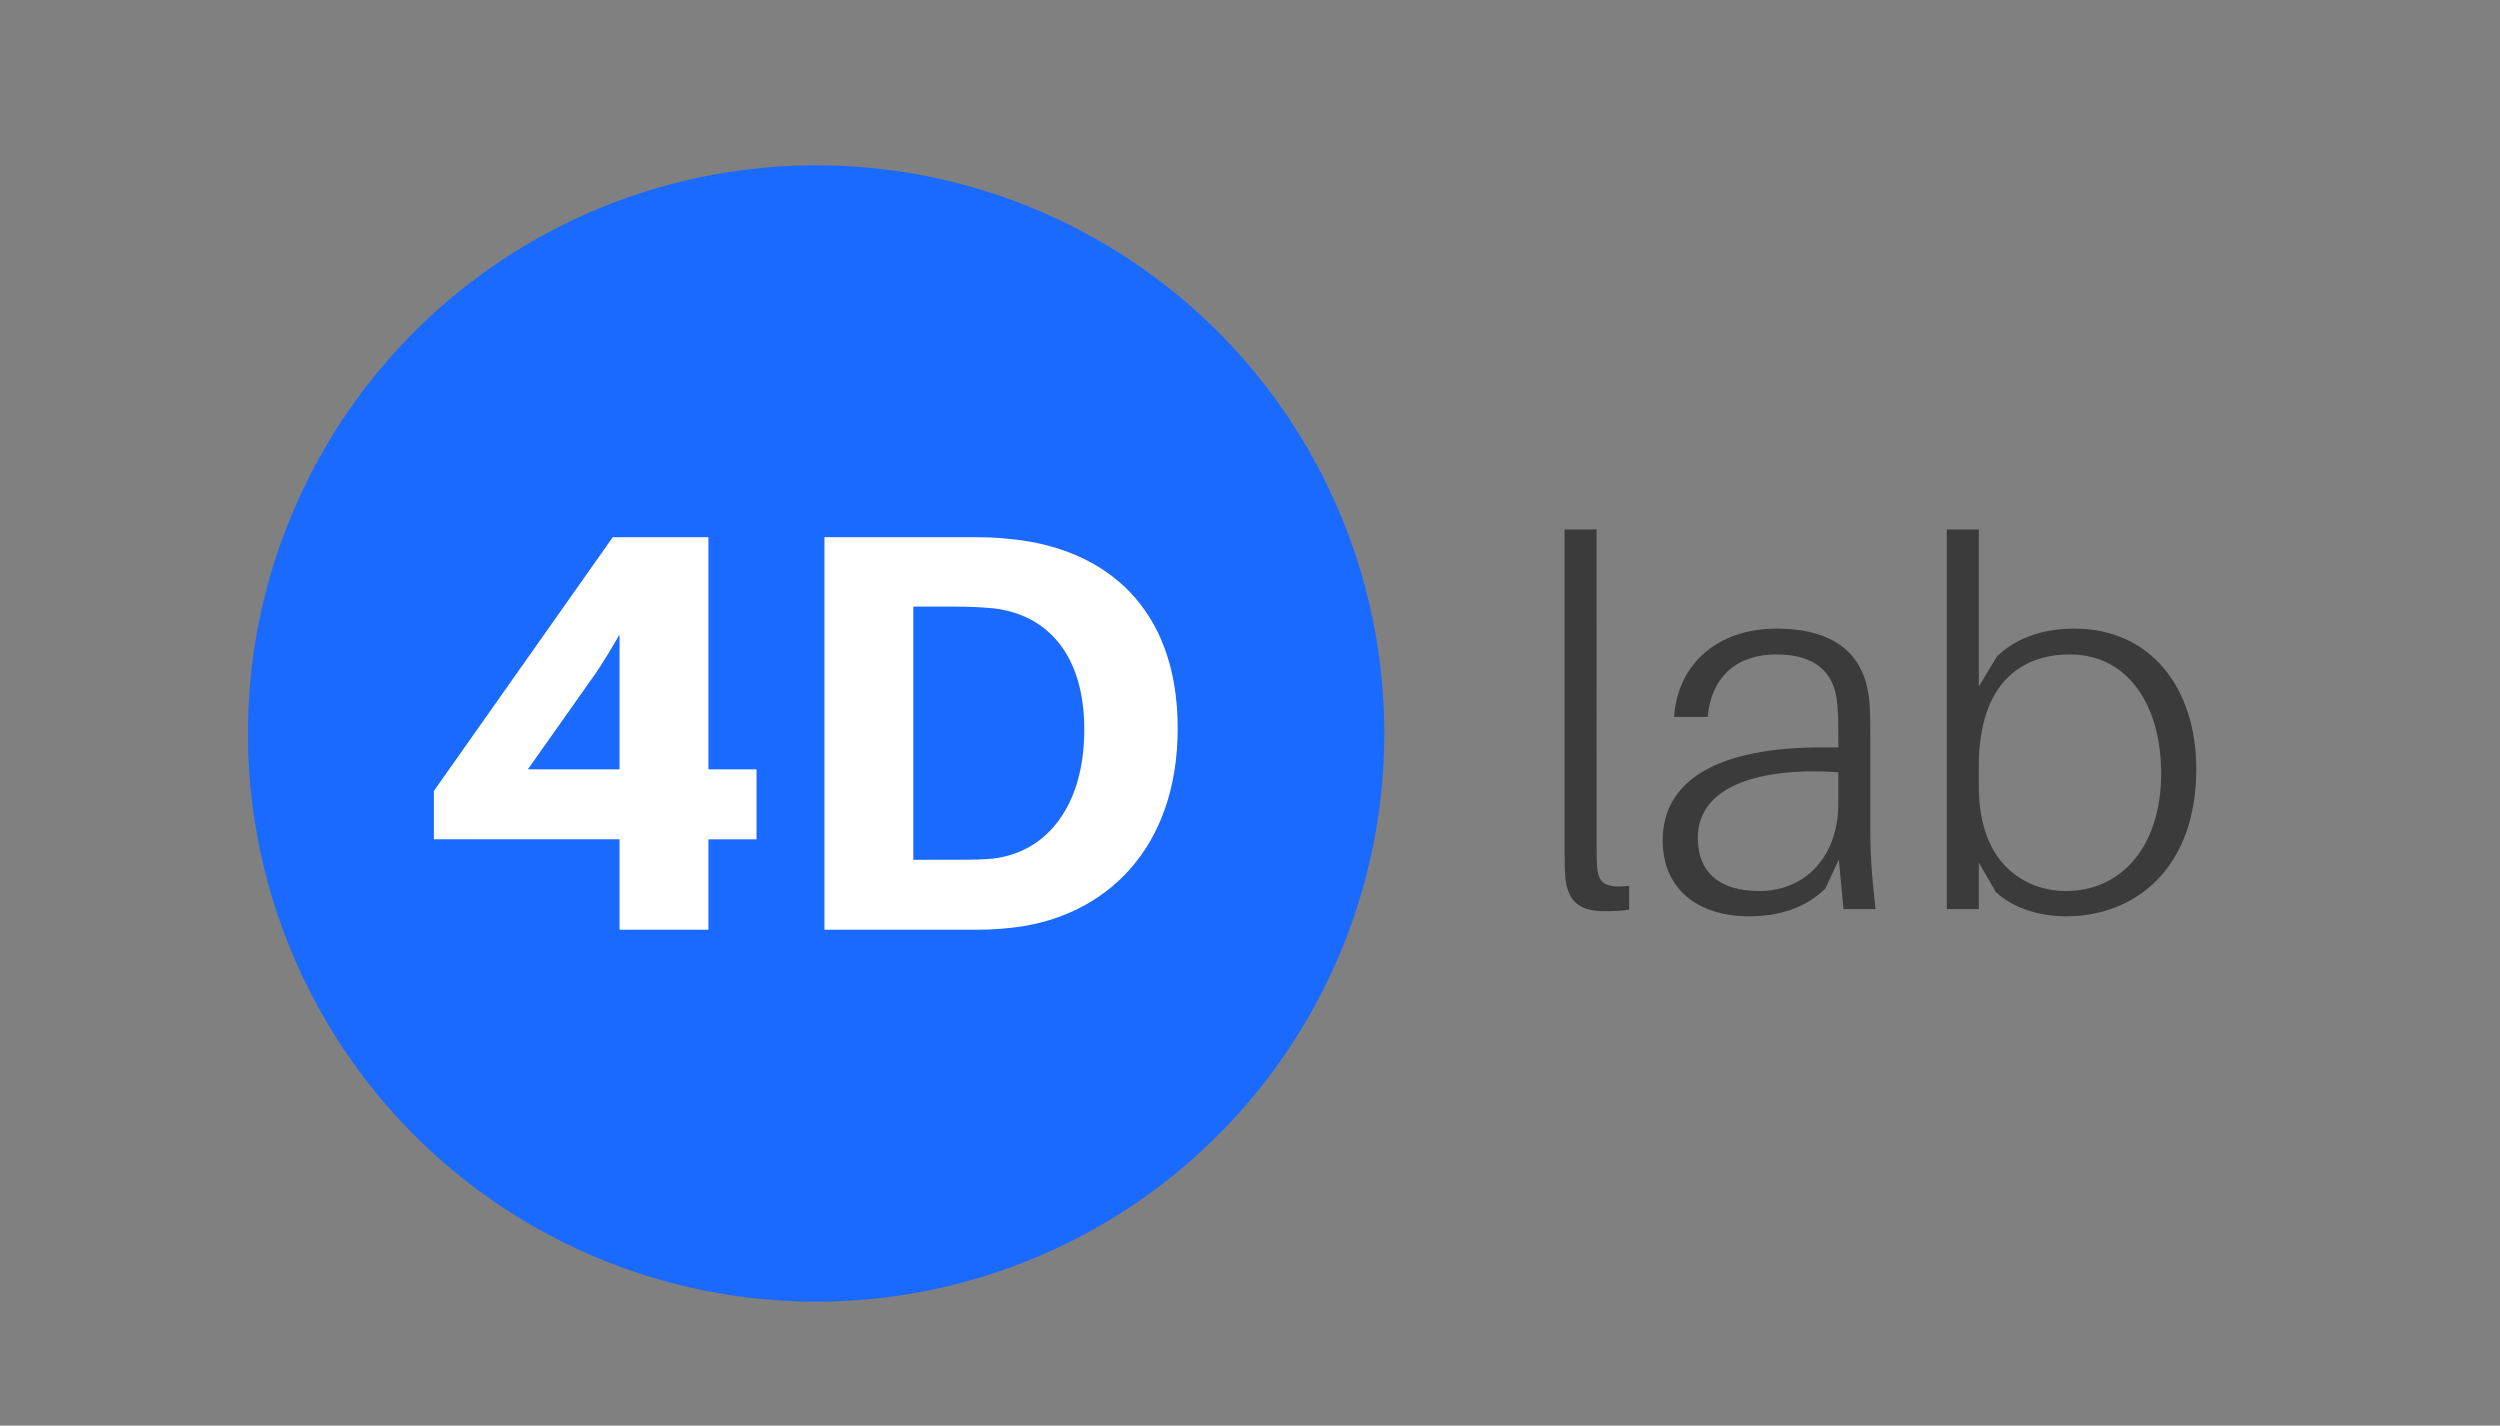
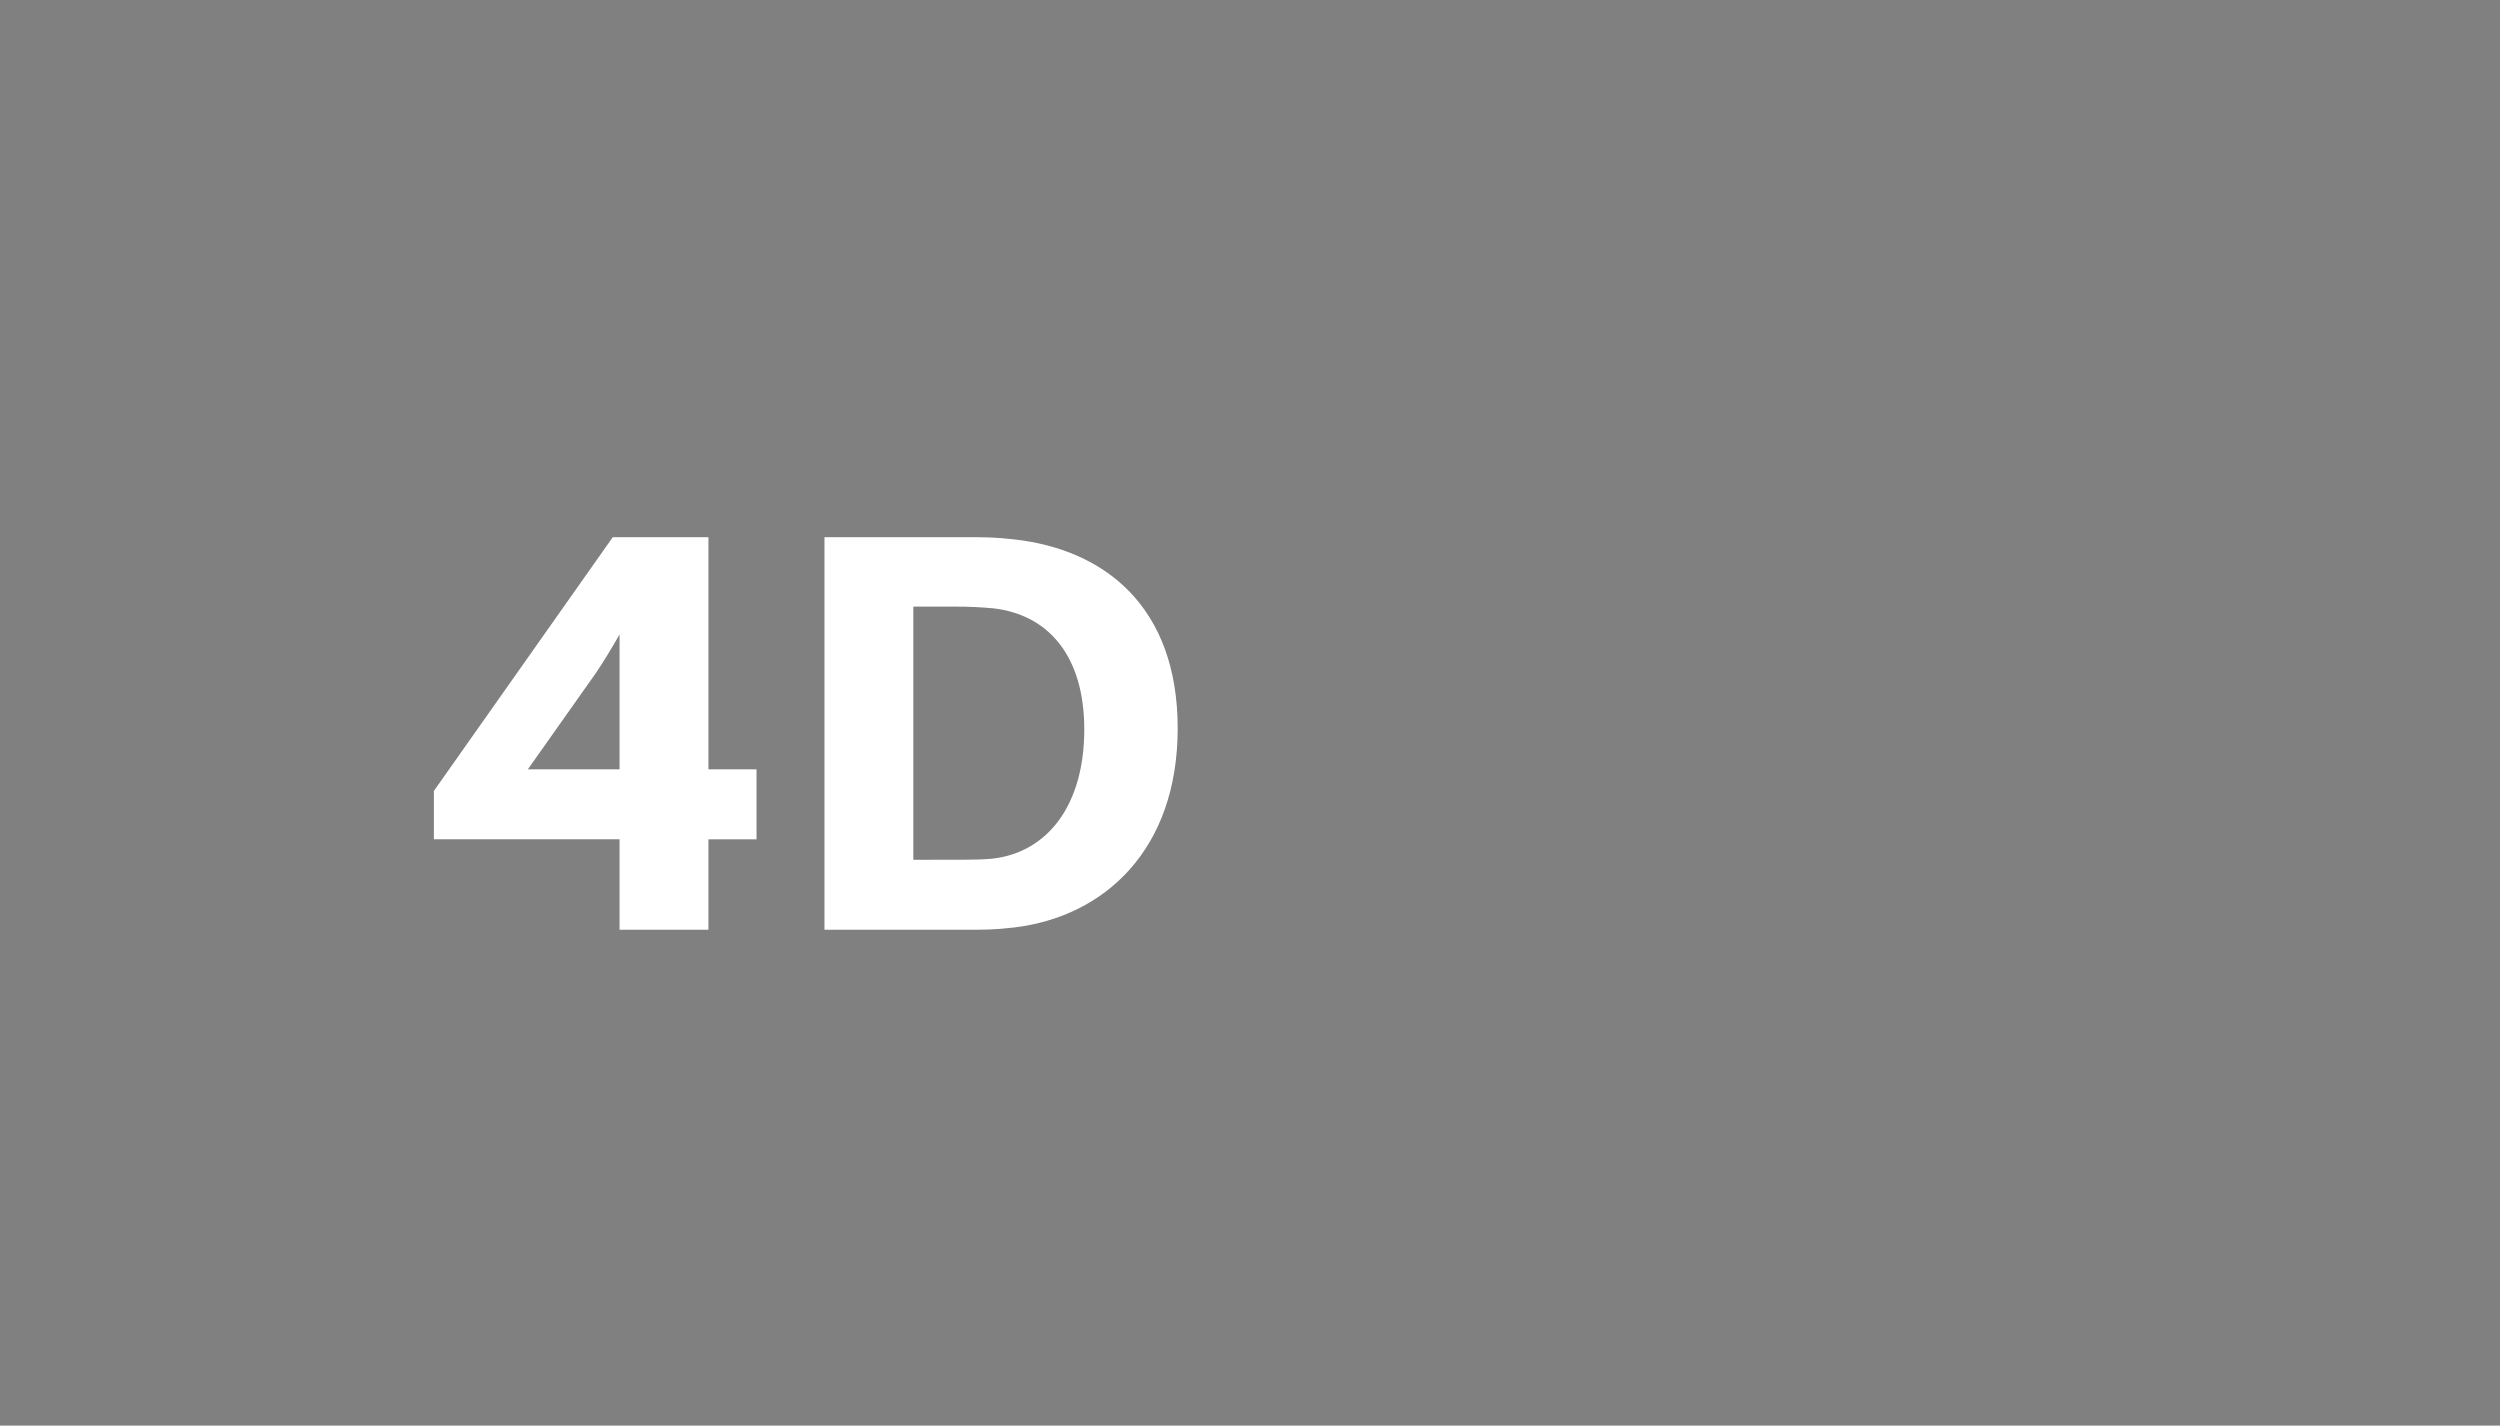
<svg xmlns="http://www.w3.org/2000/svg" width="121" height="69" viewBox="0 0 121 69">
  <rect x="0" y="0" width="121" height="69" fill="#808080" stroke="none" />
  <g fill="none" fill-rule="evenodd">
    <g>
      <g>
        <g transform="translate(-126 -94) translate(126 94) translate(12 8)">
-           <circle cx="27.5" cy="27.5" r="27.5" fill="#1A6AFF" />
          <path fill="#FFF" fill-rule="nonzero" d="M22.288 37v-4.378h2.328v-3.387h-2.328V18h-4.63L9 30.281v2.34h8.986V37h4.302zm-4.302-7.765h-4.438l3.288-4.654c.356-.523.74-1.156 1.15-1.872v6.526zm19.096 7.655C41.466 36.367 45 33.117 45 27.252s-3.507-8.646-7.89-9.142c-.96-.11-1.398-.11-2.411-.11h-6.795v19h6.767c1.014 0 1.452 0 2.411-.11zm-2.469-3.278l-2.408.001V21.359h1.946c.794 0 1.287.028 1.917.083 2.658.303 4.411 2.286 4.411 5.865 0 3.663-1.78 5.948-4.438 6.251-.49.043-.897.052-1.428.054z" />
        </g>
-         <path fill="#3B3B3B" fill-rule="nonzero" d="M77.625 44.1c.4 0 .825 0 1.225-.075v-1.15c-1.125.125-1.5-.1-1.55-.95-.017-.267-.022-.556-.024-.889l-.001-15.411h-1.55v15.64c.003.427.008.76.025 1.06.075 1.425.85 1.775 1.875 1.775zm7.05.25c1.45 0 2.75-.425 3.675-1.35l.65-1.4.225 2.4h1.55c-.175-1.575-.25-2.525-.25-3.7v-4.625c0-.625 0-1.175-.05-1.75-.2-2.175-1.575-3.5-4.5-3.5-2.8 0-4.775 1.675-4.95 4.275h1.625c.2-2.05 1.5-3.025 3.325-3.025 1.9 0 2.825.875 2.95 2.4.05.525.05 1.025.05 1.625v.475h-.85c-4.775 0-7.65 1.475-7.65 4.5 0 2.4 1.75 3.675 4.2 3.675zm.475-1.225c-1.925 0-2.975-.9-2.975-2.575 0-2.55 3.075-3.425 6.8-3.175V38.9c0 2.475-1.525 4.225-3.825 4.225zM100 44.35c3.35 0 6.3-2.325 6.3-7.125 0-3.925-2.2-6.8-5.9-6.8-1.525 0-2.825.45-3.75 1.35l-.875 1.45v-7.6h-1.55V44h1.55v-2.25l.825 1.425c.825.775 2.1 1.175 3.4 1.175zm0-1.225c-1.95 0-4.225-1.275-4.225-5.05v-1c0-4 2.05-5.4 4.4-5.4 2.9 0 4.425 2.575 4.425 5.75 0 3.575-1.95 5.7-4.6 5.7z" transform="translate(-126 -94) translate(126 94)" />
      </g>
    </g>
  </g>
</svg>